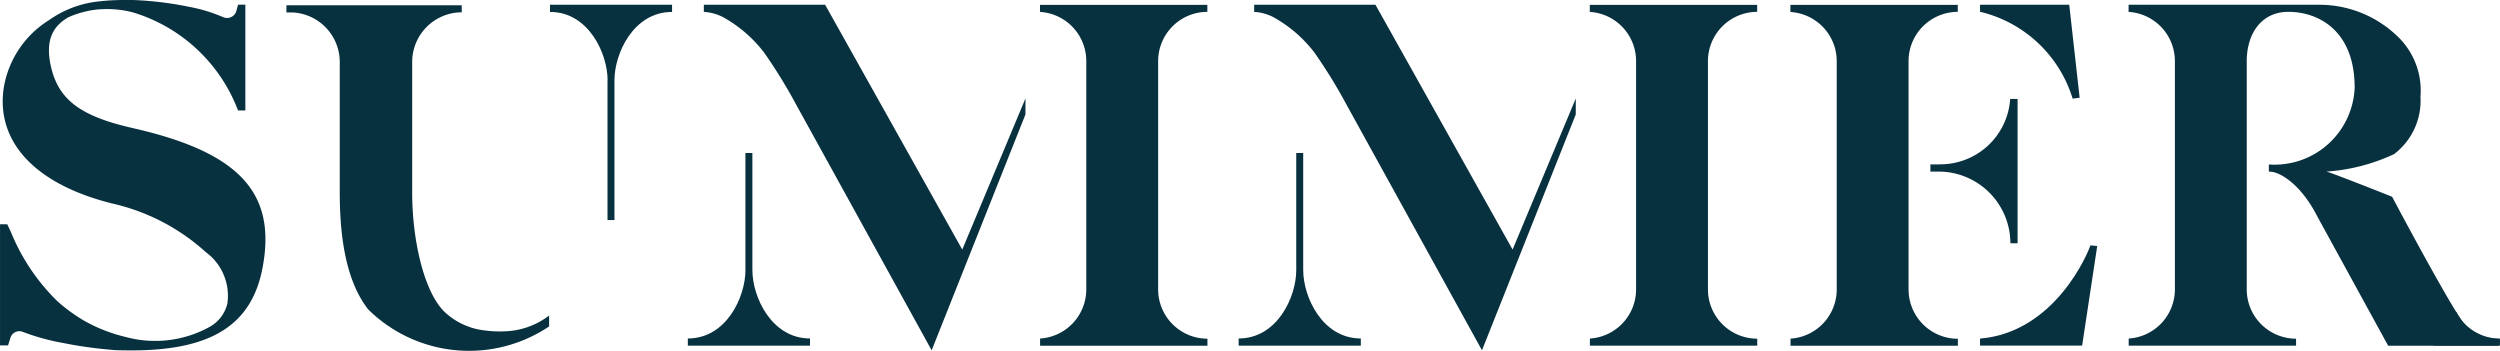
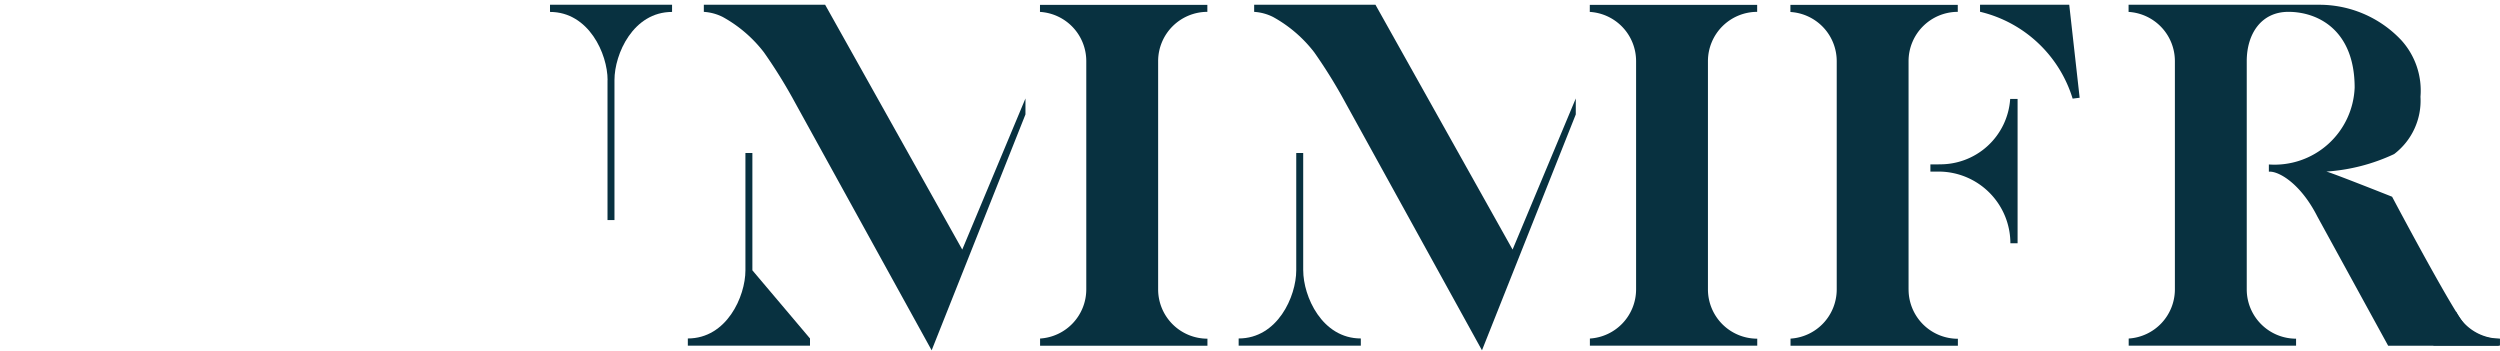
<svg xmlns="http://www.w3.org/2000/svg" width="116.068" height="16.287" viewBox="0 0 116.068 16.287">
  <g transform="translate(0)">
-     <path d="M359.058,559.562h0c-2.463-.548-3.407-1.327-3.784-2.69-.316-1.22-.078-1.979.773-2.463a4.458,4.458,0,0,1,1.364-.36c.1-.01.2-.013.3-.016a4.689,4.689,0,0,1,1.34.156,7.549,7.549,0,0,1,4.868,4.551h.339v-4.913h-.339l-.09.333a.453.453,0,0,1-.579.256,7.3,7.3,0,0,0-1.59-.487,16.014,16.014,0,0,0-2.591-.318c-.507-.006-.951,0-1.358.039-.1.009-.2.018-.3.03a4.859,4.859,0,0,0-2.277.87,4.568,4.568,0,0,0-2.1,3.184c-.339,2.439,1.424,4.432,5.078,5.332a9.618,9.618,0,0,1,4.31,2.25,2.512,2.512,0,0,1,1,2.392,1.684,1.684,0,0,1-.8,1.065,5.221,5.221,0,0,1-3.91.484,7.342,7.342,0,0,1-1.967-.773,7.683,7.683,0,0,1-1.238-.913,9.464,9.464,0,0,1-2.11-3.133c-.07-.154-.134-.294-.194-.417h-.335v5.625h.373l.111-.356a.432.432,0,0,1,.571-.273,10.244,10.244,0,0,0,1.891.52,19.127,19.127,0,0,0,2.175.308c.093.012.189.02.29.023.225.007.459.01.7.01,3.689,0,5.562-1.174,6.072-3.807.675-3.5-1.062-5.387-6-6.509" transform="translate(-352.867 -553.61)" fill="#083140" />
    <path d="M705.576,567.744V557.151h0v0a2.289,2.289,0,0,1,2.285-2.289v-.325h-7.77v.332a2.288,2.288,0,0,1,2.15,2.282c0,.029,0,10.6,0,10.6a2.288,2.288,0,0,1-2.145,2.282v.331h7.77v-.324a2.289,2.289,0,0,1-2.289-2.289" transform="translate(-616.967 -554.312)" fill="#083140" />
    <path d="M827.838,615.635v-.324a2.287,2.287,0,0,1-2.037-1.249l-1.062,1.572Z" transform="translate(-711.771 -599.59)" fill="#083140" />
-     <path d="M736.85,605.522v.323h4.741l.7-4.621-.315-.033c-.116.357-1.638,4.038-5.127,4.33" transform="translate(-644.923 -589.801)" fill="#083140" />
    <path d="M741.146,558.891l.328-.041-.483-4.317h-4.142v.325a5.928,5.928,0,0,1,4.3,4.033" transform="translate(-644.922 -554.312)" fill="#083140" />
    <path d="M661.169,554.865a2.287,2.287,0,0,1,2.15,2.282c0,.029,0,10.6,0,10.6a2.287,2.287,0,0,1-2.145,2.282v.331h7.77v-.324a2.289,2.289,0,0,1-2.289-2.289V557.151h0v0a2.29,2.29,0,0,1,2.285-2.289v-.325h-7.77Z" transform="translate(-587.36 -554.312)" fill="#083140" />
    <path d="M727.606,575.853h-.38v.333h.38a3.334,3.334,0,0,1,3.334,3.328h.334v-6.7h-.344a3.25,3.25,0,0,1-3.324,3.034" transform="translate(-637.603 -568.22)" fill="#083140" />
    <path d="M554.547,554.865a2.287,2.287,0,0,1,2.15,2.282c0,.029,0,10.6,0,10.6a2.287,2.287,0,0,1-2.145,2.282v.333h7.77v-.326a2.289,2.289,0,0,1-2.289-2.289V557.151h0v0a2.29,2.29,0,0,1,2.285-2.289v-.325h-7.77Z" transform="translate(-506.264 -554.312)" fill="#083140" />
-     <path d="M489.251,588.725v-5.448h-.323v5.448c0,1.216-.87,3.164-2.674,3.164v.333h5.672v-.333c-1.8,0-2.674-1.948-2.674-3.164" transform="translate(-454.32 -576.175)" fill="#083140" />
+     <path d="M489.251,588.725v-5.448h-.323v5.448c0,1.216-.87,3.164-2.674,3.164v.333h5.672v-.333" transform="translate(-454.32 -576.175)" fill="#083140" />
    <path d="M462.2,558.03v6.5h.323v-6.5c0-1.216.87-3.164,2.674-3.164v-.333H459.53v.333c1.8,0,2.674,1.948,2.674,3.164" transform="translate(-433.995 -554.312)" fill="#083140" />
    <path d="M596.068,588.725v-5.448h-.323v5.448c0,1.216-.87,3.164-2.674,3.164v.333h5.672v-.333c-1.8,0-2.674-1.948-2.674-3.164" transform="translate(-535.564 -576.175)" fill="#083140" />
    <path d="M781.343,569.485h0c-.472-.385-3.465-6.039-3.465-6.039s-2.92-1.161-3.057-1.168a8.761,8.761,0,0,0,3.151-.813,3.115,3.115,0,0,0,1.223-2.661,3.48,3.48,0,0,0-.9-2.636,5.224,5.224,0,0,0-3.845-1.635h-8.807v.332a2.288,2.288,0,0,1,2.15,2.282c0,.029,0,10.6,0,10.6a2.288,2.288,0,0,1-2.145,2.282v.331h7.771v-.324a2.289,2.289,0,0,1-2.29-2.289V557.151h0v0c0-1.263.67-2.289,1.932-2.289,1.389,0,3.078.861,3.078,3.518a3.724,3.724,0,0,1-3.983,3.568v.333h.046c.449,0,1.439.572,2.205,2.083l3.288,6h5.134v-.322a2.27,2.27,0,0,1-1.481-.55" transform="translate(-666.819 -554.312)" fill="#083140" />
    <path d="M501.358,565.9l-6.367-11.368H489.36v.332a2.268,2.268,0,0,1,.876.236,6.158,6.158,0,0,1,1.915,1.644,23.606,23.606,0,0,1,1.465,2.371l6.321,11.462,4.355-10.952v-.741Z" transform="translate(-456.683 -554.313)" fill="#083140" />
    <path d="M608.1,565.9l-6.367-11.368h-5.631v.332a2.268,2.268,0,0,1,.876.236,6.157,6.157,0,0,1,1.915,1.644,23.63,23.63,0,0,1,1.465,2.371l6.321,11.462,4.355-10.952v-.741Z" transform="translate(-537.875 -554.313)" fill="#083140" />
-     <path d="M418.522,569.766a4.987,4.987,0,0,1-.623-.014c-.082-.007-.161-.016-.239-.026l-.047-.006h0a3.236,3.236,0,0,1-1.819-.836c-.964-.9-1.526-3.321-1.526-5.558v-6.065h0v0a2.306,2.306,0,0,1,2.3-2.307v-.328h-8.139v.335h.31a2.306,2.306,0,0,1,2.166,2.3c0,.029,0,6.065,0,6.065v0h0c0,2.427.406,4.251,1.32,5.421a6.665,6.665,0,0,0,8.4.79v-.505A3.585,3.585,0,0,1,418.522,569.766Z" transform="translate(-395.131 -554.382)" fill="#083140" />
  </g>
</svg>